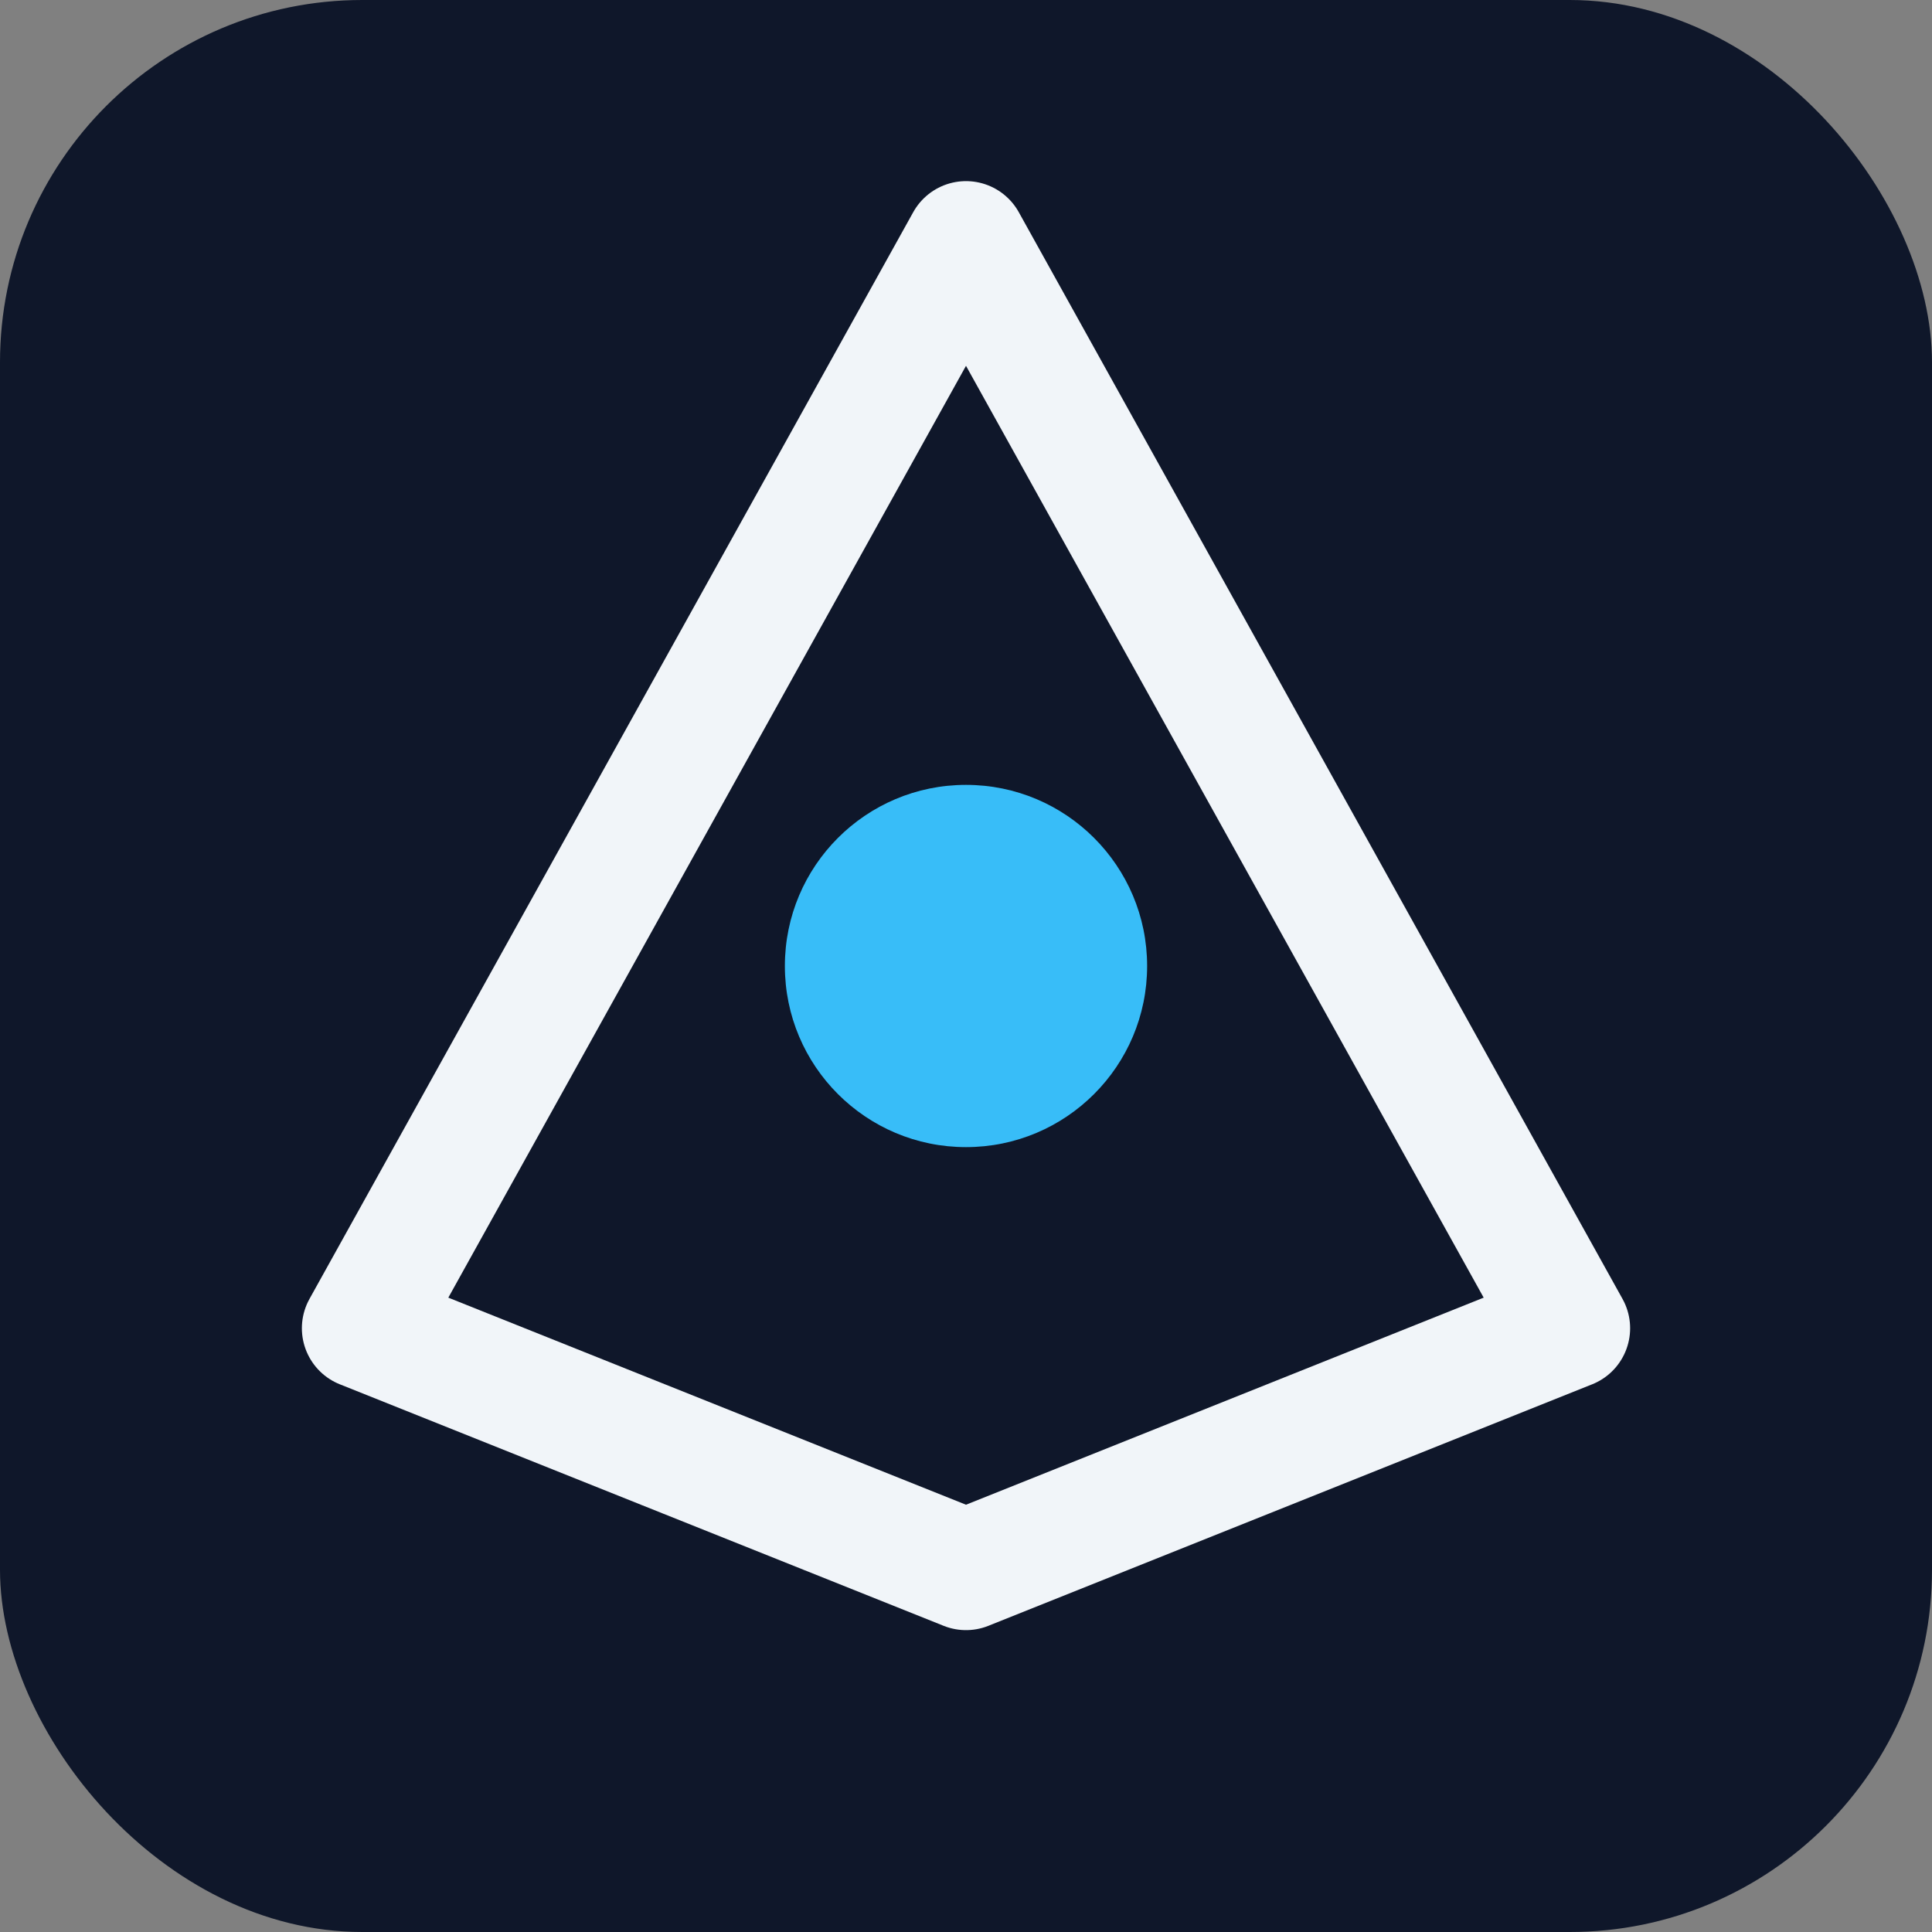
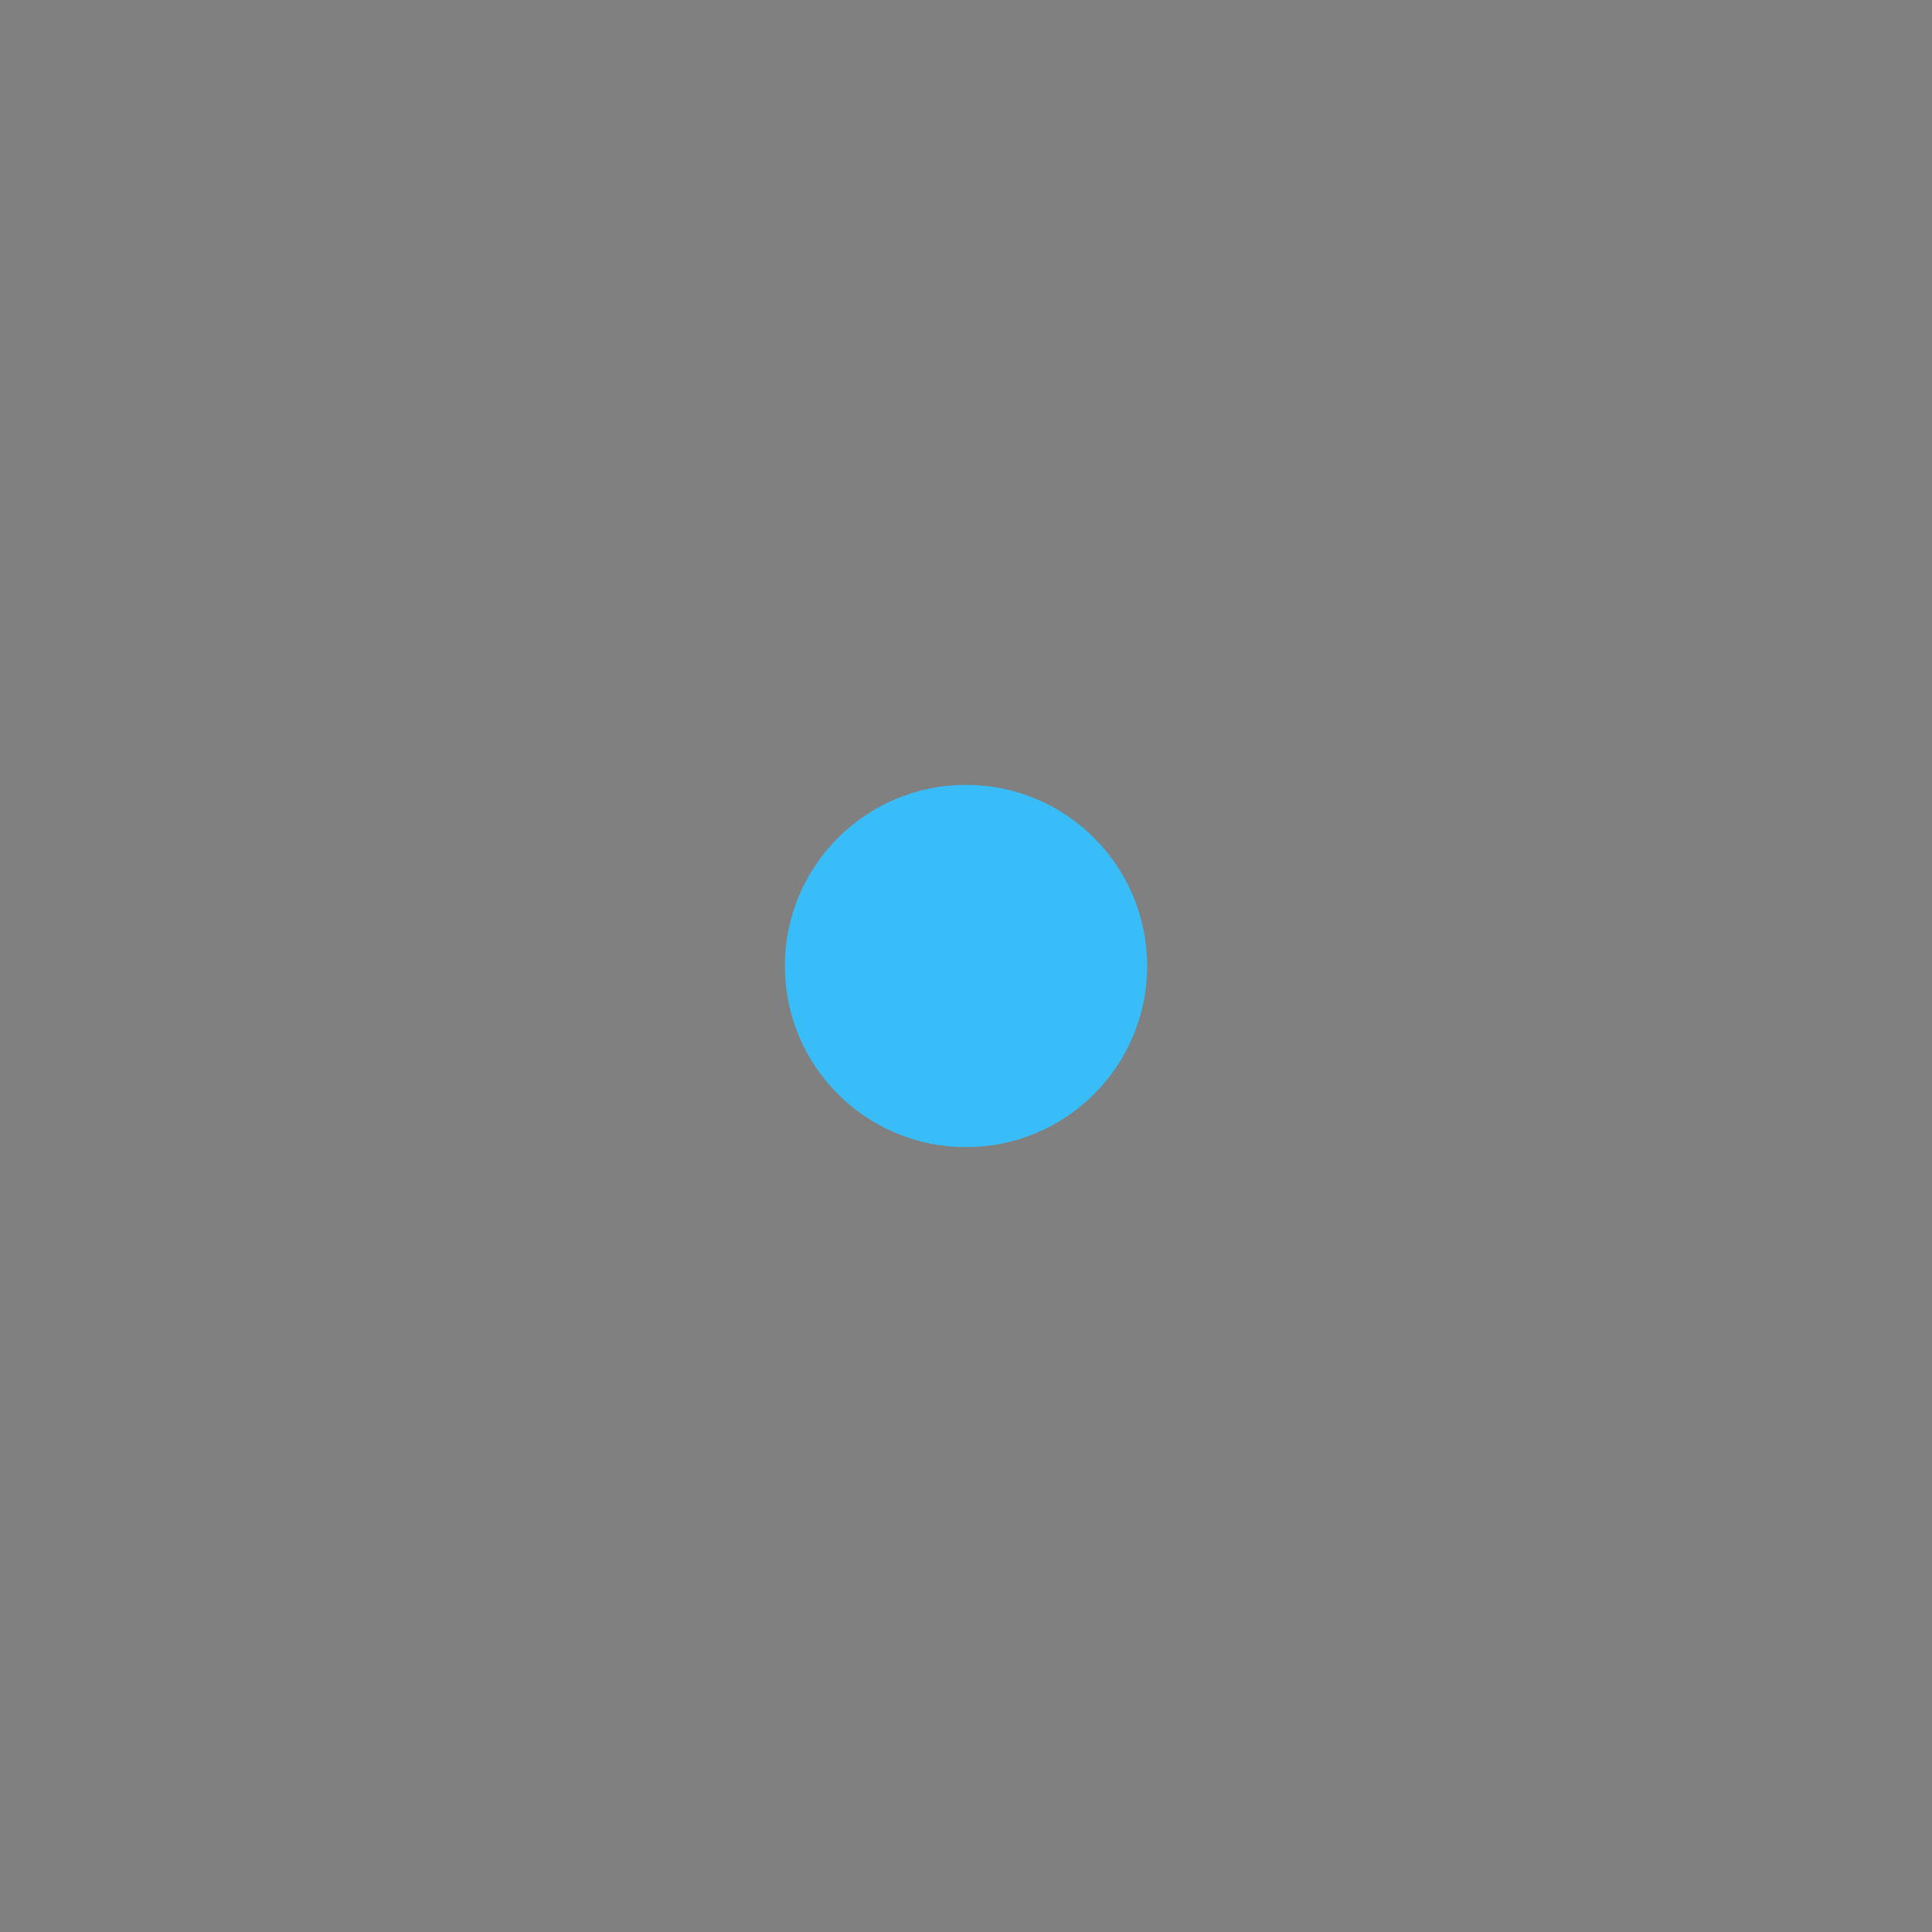
<svg xmlns="http://www.w3.org/2000/svg" viewBox="0 0 64 64" fill="none">
  <rect x="0" y="0" width="64" height="64" fill="#808080" stroke="none" />
-   <rect width="64" height="64" rx="12" fill="#0f172a" />
-   <path d="M12 44 32 8l20 36-20 8-20-8Z" stroke="#f1f5f9" stroke-width="4" stroke-linejoin="round" />
  <circle cx="32" cy="32" r="6" fill="#38bdf8" />
</svg>